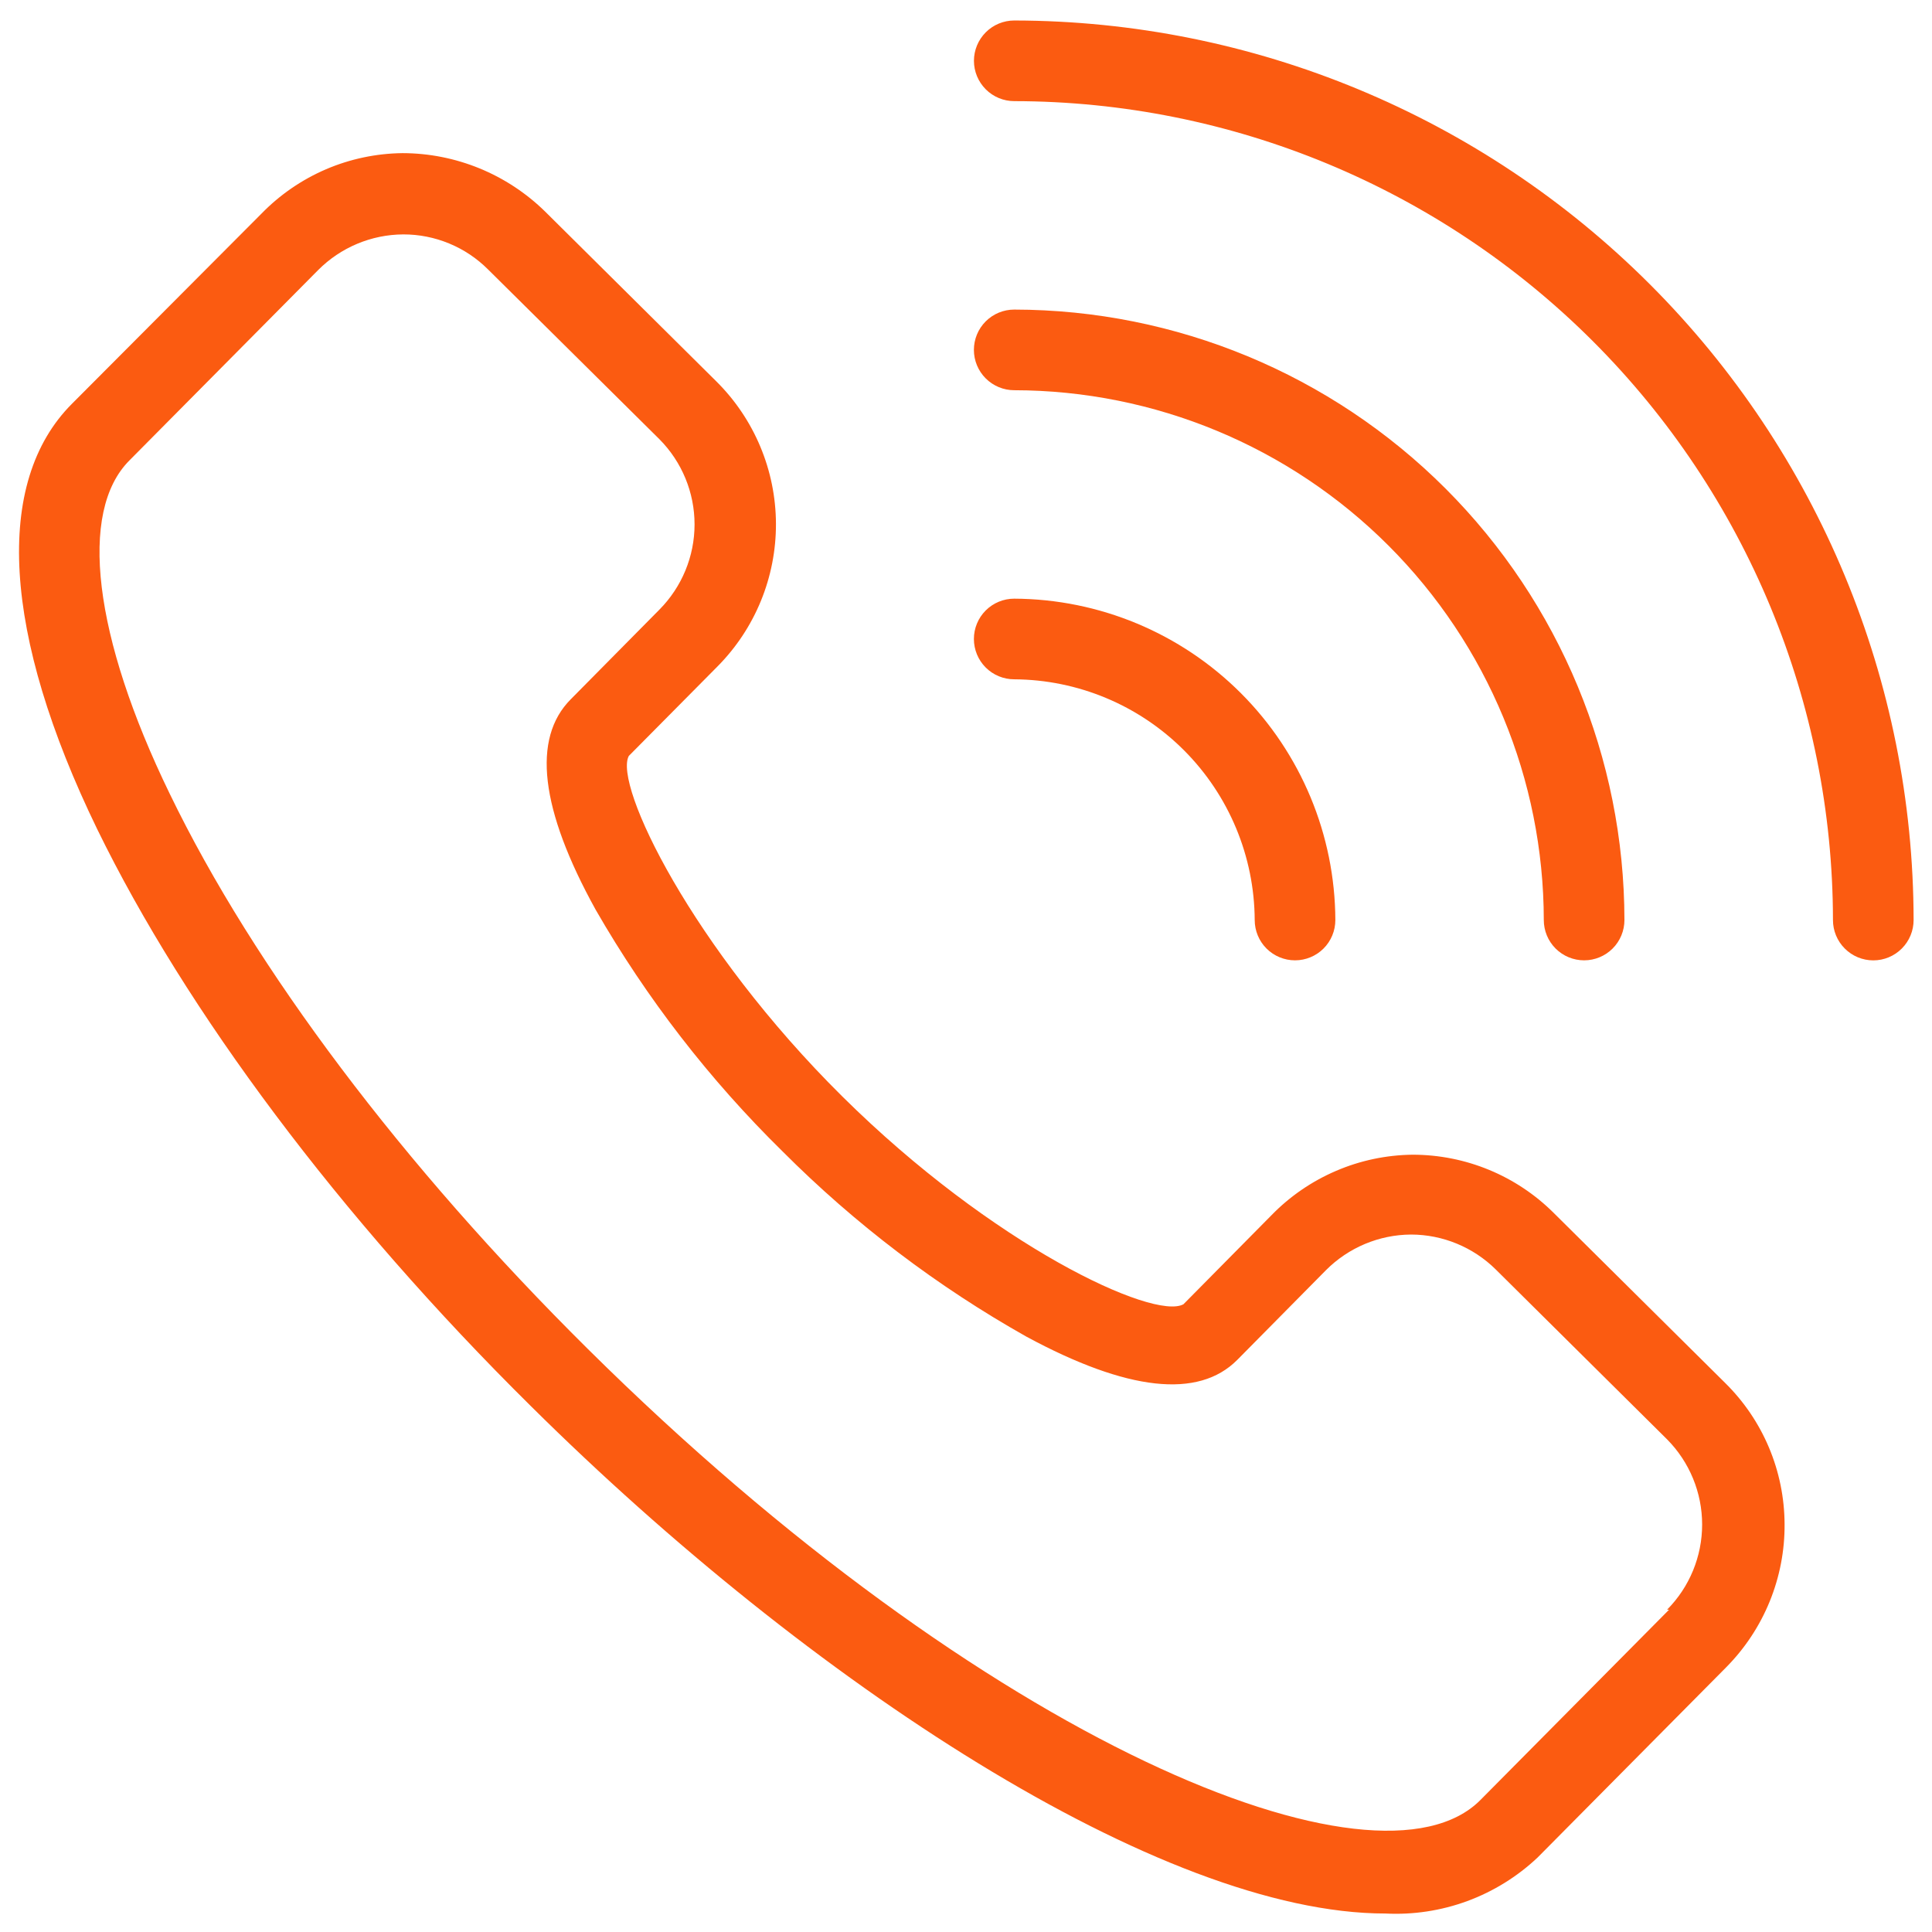
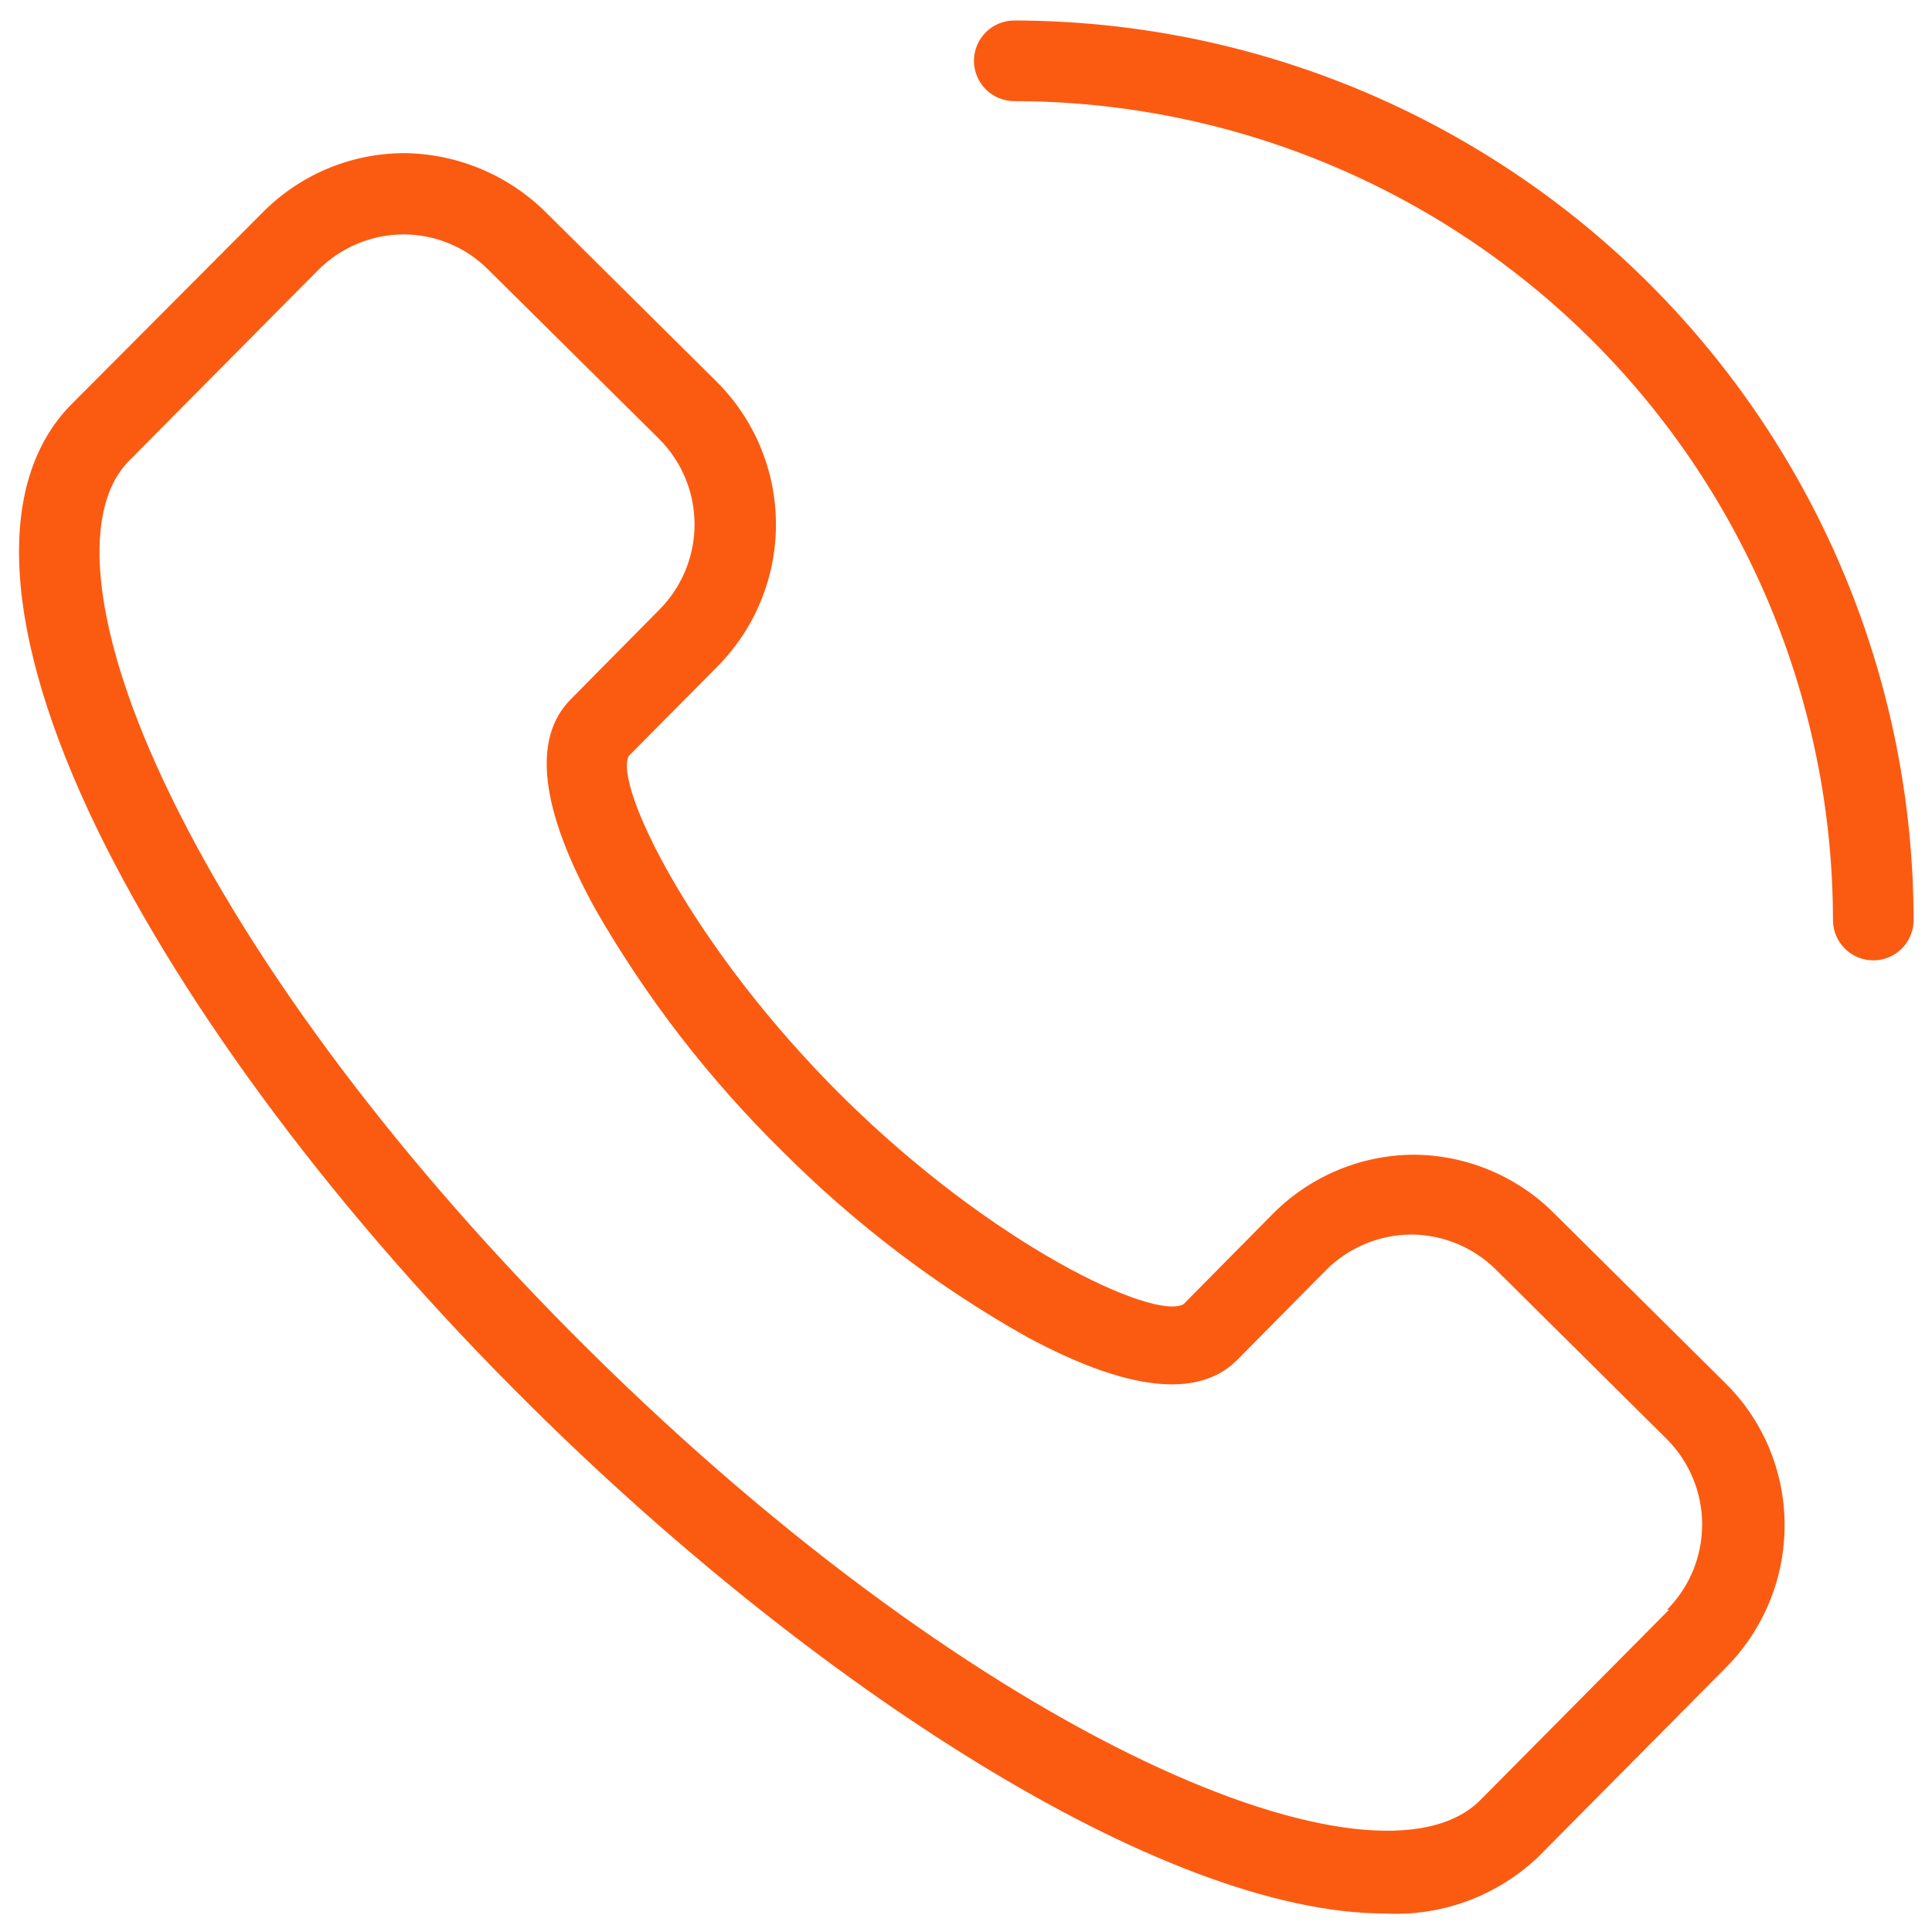
<svg xmlns="http://www.w3.org/2000/svg" width="46" height="46" viewBox="0 0 46 46" fill="none">
  <path d="M42.49 36.286C42.487 35.661 42.361 35.042 42.118 34.465C41.875 33.888 41.52 33.365 41.074 32.926L36.994 28.88C36.102 27.991 34.894 27.493 33.634 27.493C33.007 27.5 32.387 27.63 31.811 27.878C31.234 28.125 30.712 28.483 30.274 28.933L28.177 31.054C27.466 31.443 23.641 29.658 20.055 26.106C16.47 22.554 14.602 18.68 14.972 17.998L17.084 15.867C17.98 14.963 18.48 13.741 18.475 12.468C18.47 11.195 17.959 9.976 17.055 9.08L12.98 5.038C12.074 4.149 10.856 3.649 9.586 3.646C8.959 3.653 8.339 3.783 7.762 4.03C7.186 4.278 6.664 4.636 6.226 5.086L1.714 9.613C-0.153 11.48 0.058 15.094 2.314 19.741C4.421 24.061 8.074 28.966 12.644 33.483C19.277 40.059 27.644 45.56 32.986 45.56C33.649 45.594 34.312 45.493 34.935 45.264C35.558 45.034 36.128 44.681 36.61 44.226L41.103 39.694C41.547 39.245 41.898 38.713 42.136 38.129C42.374 37.544 42.495 36.918 42.49 36.286ZM39.74 38.326L35.247 42.858C32.804 45.32 23.482 41.518 13.998 32.12C9.591 27.752 6.053 23.058 4.042 18.901C2.223 15.157 1.863 12.181 3.082 10.962L7.575 6.43C8.112 5.891 8.84 5.585 9.601 5.581C9.976 5.58 10.348 5.654 10.694 5.797C11.041 5.94 11.356 6.151 11.621 6.416L15.701 10.458C16.236 10.997 16.537 11.726 16.537 12.486C16.537 13.245 16.236 13.974 15.701 14.514L13.589 16.65C12.663 17.581 12.86 19.266 14.18 21.656C15.395 23.77 16.894 25.708 18.634 27.416C20.359 29.145 22.314 30.629 24.442 31.827C26.842 33.123 28.532 33.31 29.458 32.379L31.57 30.243C32.107 29.704 32.835 29.398 33.596 29.394C34.351 29.395 35.075 29.694 35.612 30.224L39.692 34.27C40.227 34.81 40.527 35.539 40.527 36.298C40.527 37.058 40.227 37.787 39.692 38.326H39.74ZM44.602 22.866C44.857 22.866 45.101 22.765 45.281 22.584C45.461 22.404 45.562 22.16 45.562 21.906C45.556 16.228 43.298 10.785 39.284 6.77C35.27 2.755 29.827 0.496 24.149 0.488C23.895 0.488 23.651 0.589 23.471 0.769C23.291 0.949 23.189 1.193 23.189 1.448C23.189 1.703 23.291 1.947 23.471 2.127C23.651 2.307 23.895 2.408 24.149 2.408C29.318 2.414 34.273 4.471 37.928 8.126C41.582 11.781 43.637 16.737 43.642 21.906C43.642 22.16 43.743 22.404 43.923 22.584C44.103 22.765 44.348 22.866 44.602 22.866Z" fill="#FB5B11" />
-   <path d="M36.757 21.905C36.757 22.16 36.858 22.404 37.038 22.584C37.218 22.764 37.462 22.865 37.717 22.865C37.972 22.865 38.216 22.764 38.396 22.584C38.576 22.404 38.677 22.16 38.677 21.905C38.673 18.052 37.141 14.358 34.418 11.633C31.694 8.909 28 7.376 24.148 7.371C23.893 7.371 23.649 7.472 23.469 7.652C23.289 7.832 23.188 8.076 23.188 8.331C23.188 8.585 23.289 8.829 23.469 9.009C23.649 9.189 23.893 9.291 24.148 9.291C27.491 9.296 30.696 10.627 33.06 12.991C35.424 15.356 36.753 18.561 36.757 21.905ZM23.188 15.214C23.188 15.468 23.289 15.713 23.469 15.893C23.649 16.073 23.893 16.174 24.148 16.174C25.664 16.183 27.116 16.789 28.189 17.863C29.261 18.936 29.866 20.388 29.874 21.905C29.874 22.16 29.975 22.404 30.155 22.584C30.335 22.764 30.579 22.865 30.834 22.865C31.088 22.865 31.333 22.764 31.513 22.584C31.693 22.404 31.794 22.16 31.794 21.905C31.786 19.879 30.978 17.938 29.546 16.505C28.114 15.072 26.174 14.263 24.148 14.254C23.893 14.254 23.649 14.355 23.469 14.535C23.289 14.715 23.188 14.959 23.188 15.214Z" fill="#FB5B11" />
</svg>